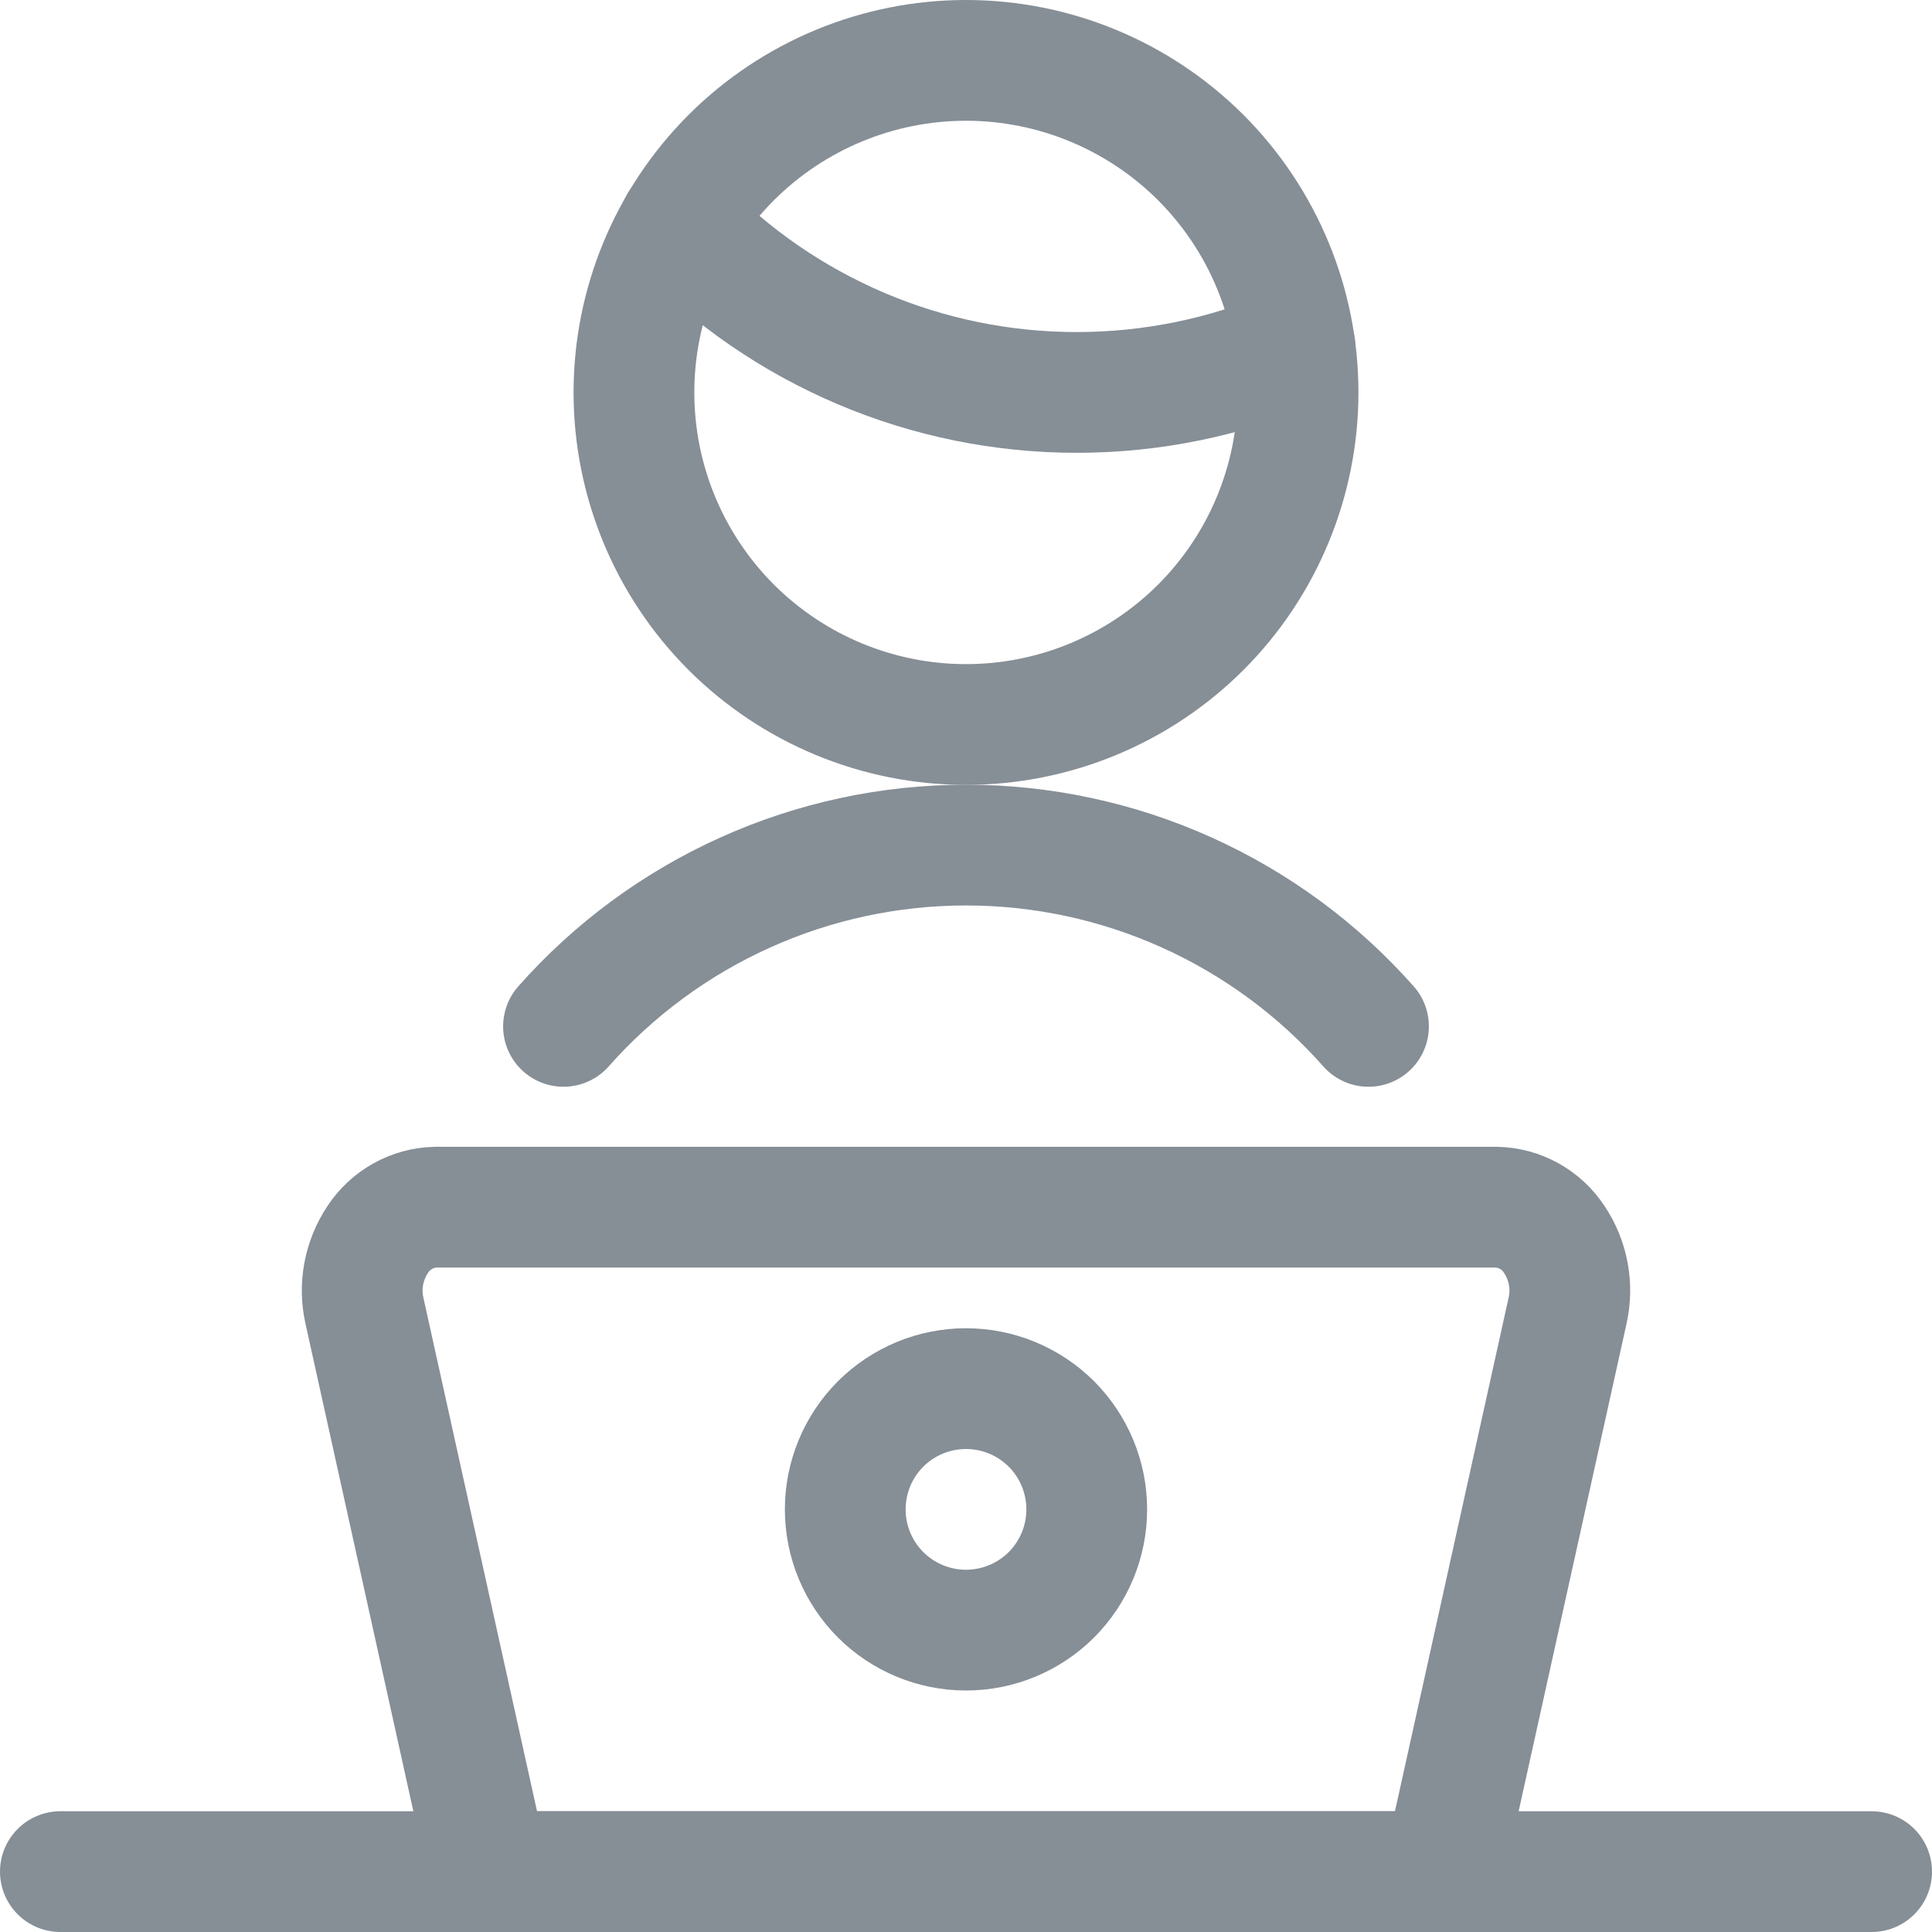
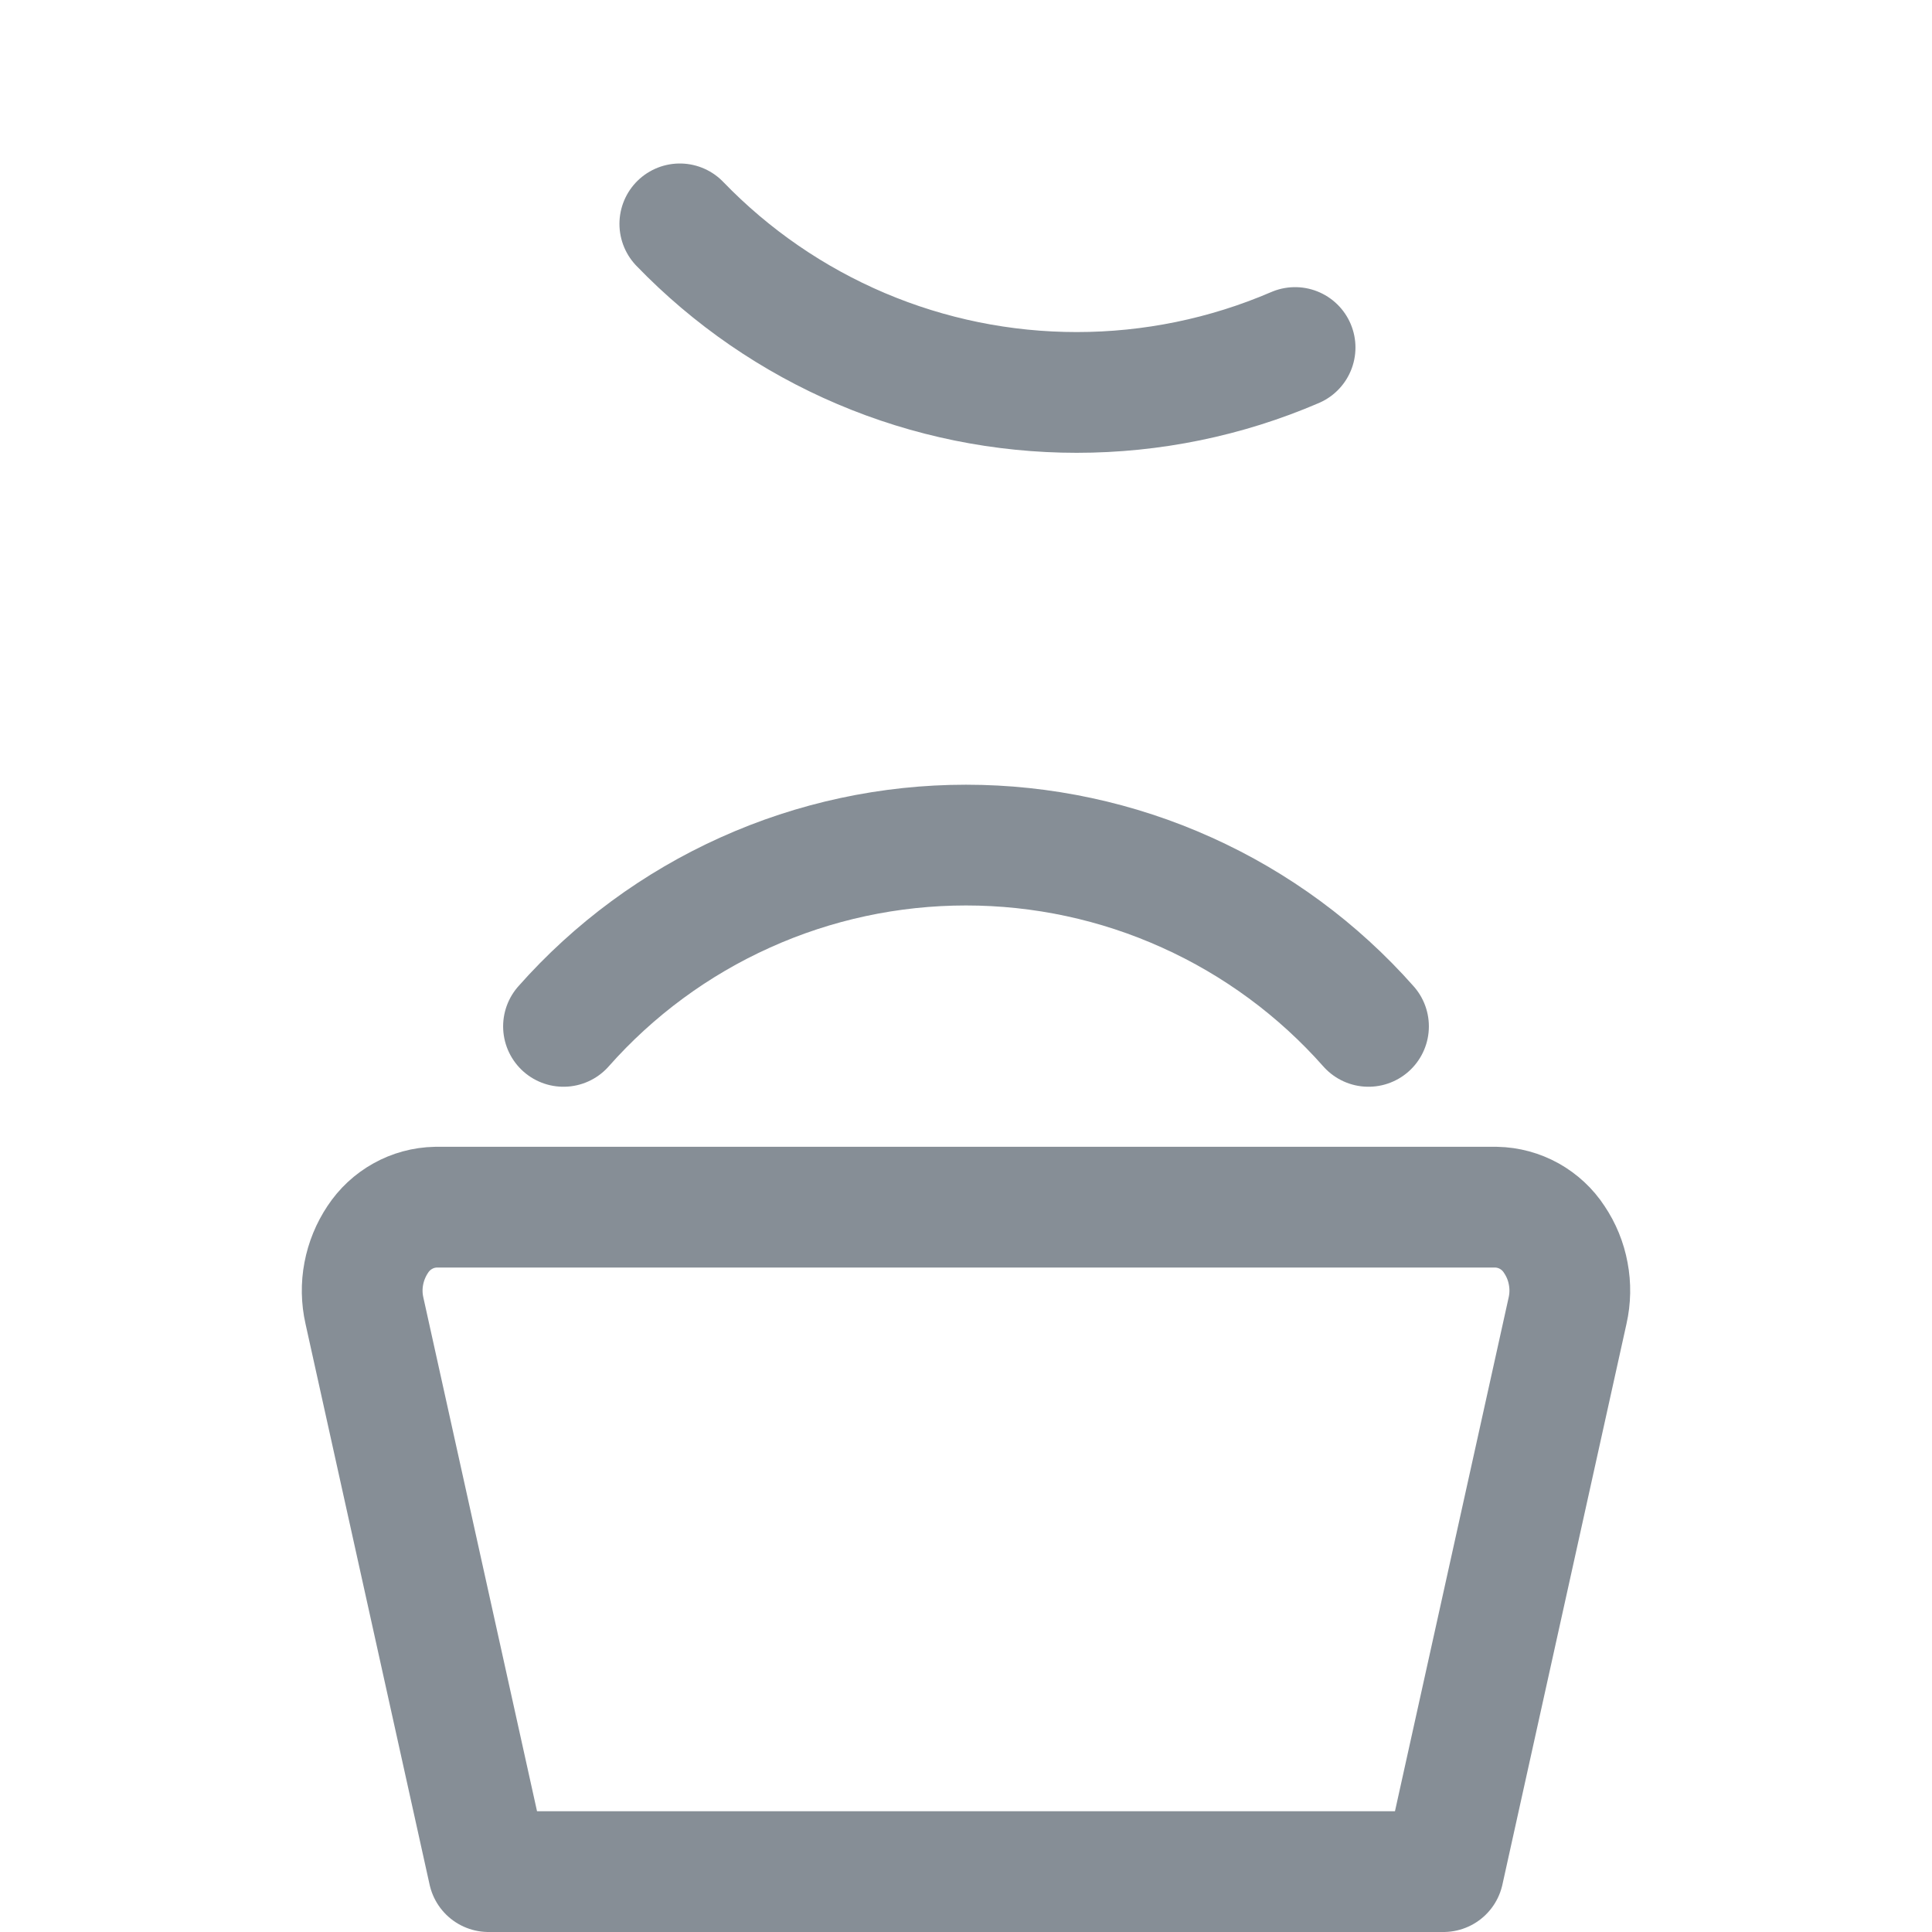
<svg xmlns="http://www.w3.org/2000/svg" width="24" height="24" viewBox="0 0 24 24" fill="none">
  <path d="M17.931 23.25H6.069L4.527 16.281C4.493 16.13 4.49 15.974 4.519 15.822C4.548 15.669 4.607 15.525 4.693 15.396C4.772 15.276 4.878 15.177 5.004 15.107C5.129 15.037 5.27 14.999 5.413 14.996H18.587C18.731 14.999 18.871 15.037 18.997 15.107C19.122 15.177 19.229 15.276 19.307 15.396C19.394 15.525 19.453 15.669 19.481 15.822C19.51 15.974 19.507 16.13 19.473 16.281L17.931 23.25Z" stroke="#868E96" stroke-width="1.5" stroke-linecap="round" stroke-linejoin="round" />
-   <path d="M0.75 23.25H23.25" stroke="#868E96" stroke-width="1.5" stroke-linecap="round" stroke-linejoin="round" />
-   <path d="M10.5 18.75C10.5 19.148 10.658 19.529 10.939 19.811C11.221 20.092 11.602 20.25 12 20.25C12.398 20.25 12.779 20.092 13.061 19.811C13.342 19.529 13.5 19.148 13.5 18.75C13.5 18.352 13.342 17.971 13.061 17.689C12.779 17.408 12.398 17.25 12 17.25C11.602 17.25 11.221 17.408 10.939 17.689C10.658 17.971 10.5 18.352 10.5 18.75V18.75Z" stroke="#868E96" stroke-width="1.5" stroke-linecap="round" stroke-linejoin="round" />
  <path d="M8.445 2.781C9.084 3.443 9.85 3.97 10.697 4.33C11.544 4.69 12.454 4.875 13.375 4.875C14.308 4.875 15.231 4.686 16.088 4.317" stroke="#868E96" stroke-width="1.5" stroke-linecap="round" stroke-linejoin="round" />
-   <path d="M7.875 4.875C7.875 5.969 8.31 7.018 9.083 7.792C9.857 8.565 10.906 9 12 9C13.094 9 14.143 8.565 14.917 7.792C15.69 7.018 16.125 5.969 16.125 4.875C16.125 3.781 15.69 2.732 14.917 1.958C14.143 1.185 13.094 0.75 12 0.75C10.906 0.75 9.857 1.185 9.083 1.958C8.31 2.732 7.875 3.781 7.875 4.875V4.875Z" stroke="#868E96" stroke-width="1.5" stroke-linecap="round" stroke-linejoin="round" />
  <path d="M17 12.75C16.374 12.042 15.604 11.475 14.742 11.087C13.88 10.698 12.945 10.498 12 10.498C11.055 10.498 10.12 10.698 9.258 11.087C8.396 11.475 7.626 12.042 7 12.75" stroke="#868E96" stroke-width="1.5" stroke-linecap="round" stroke-linejoin="round" />
</svg>